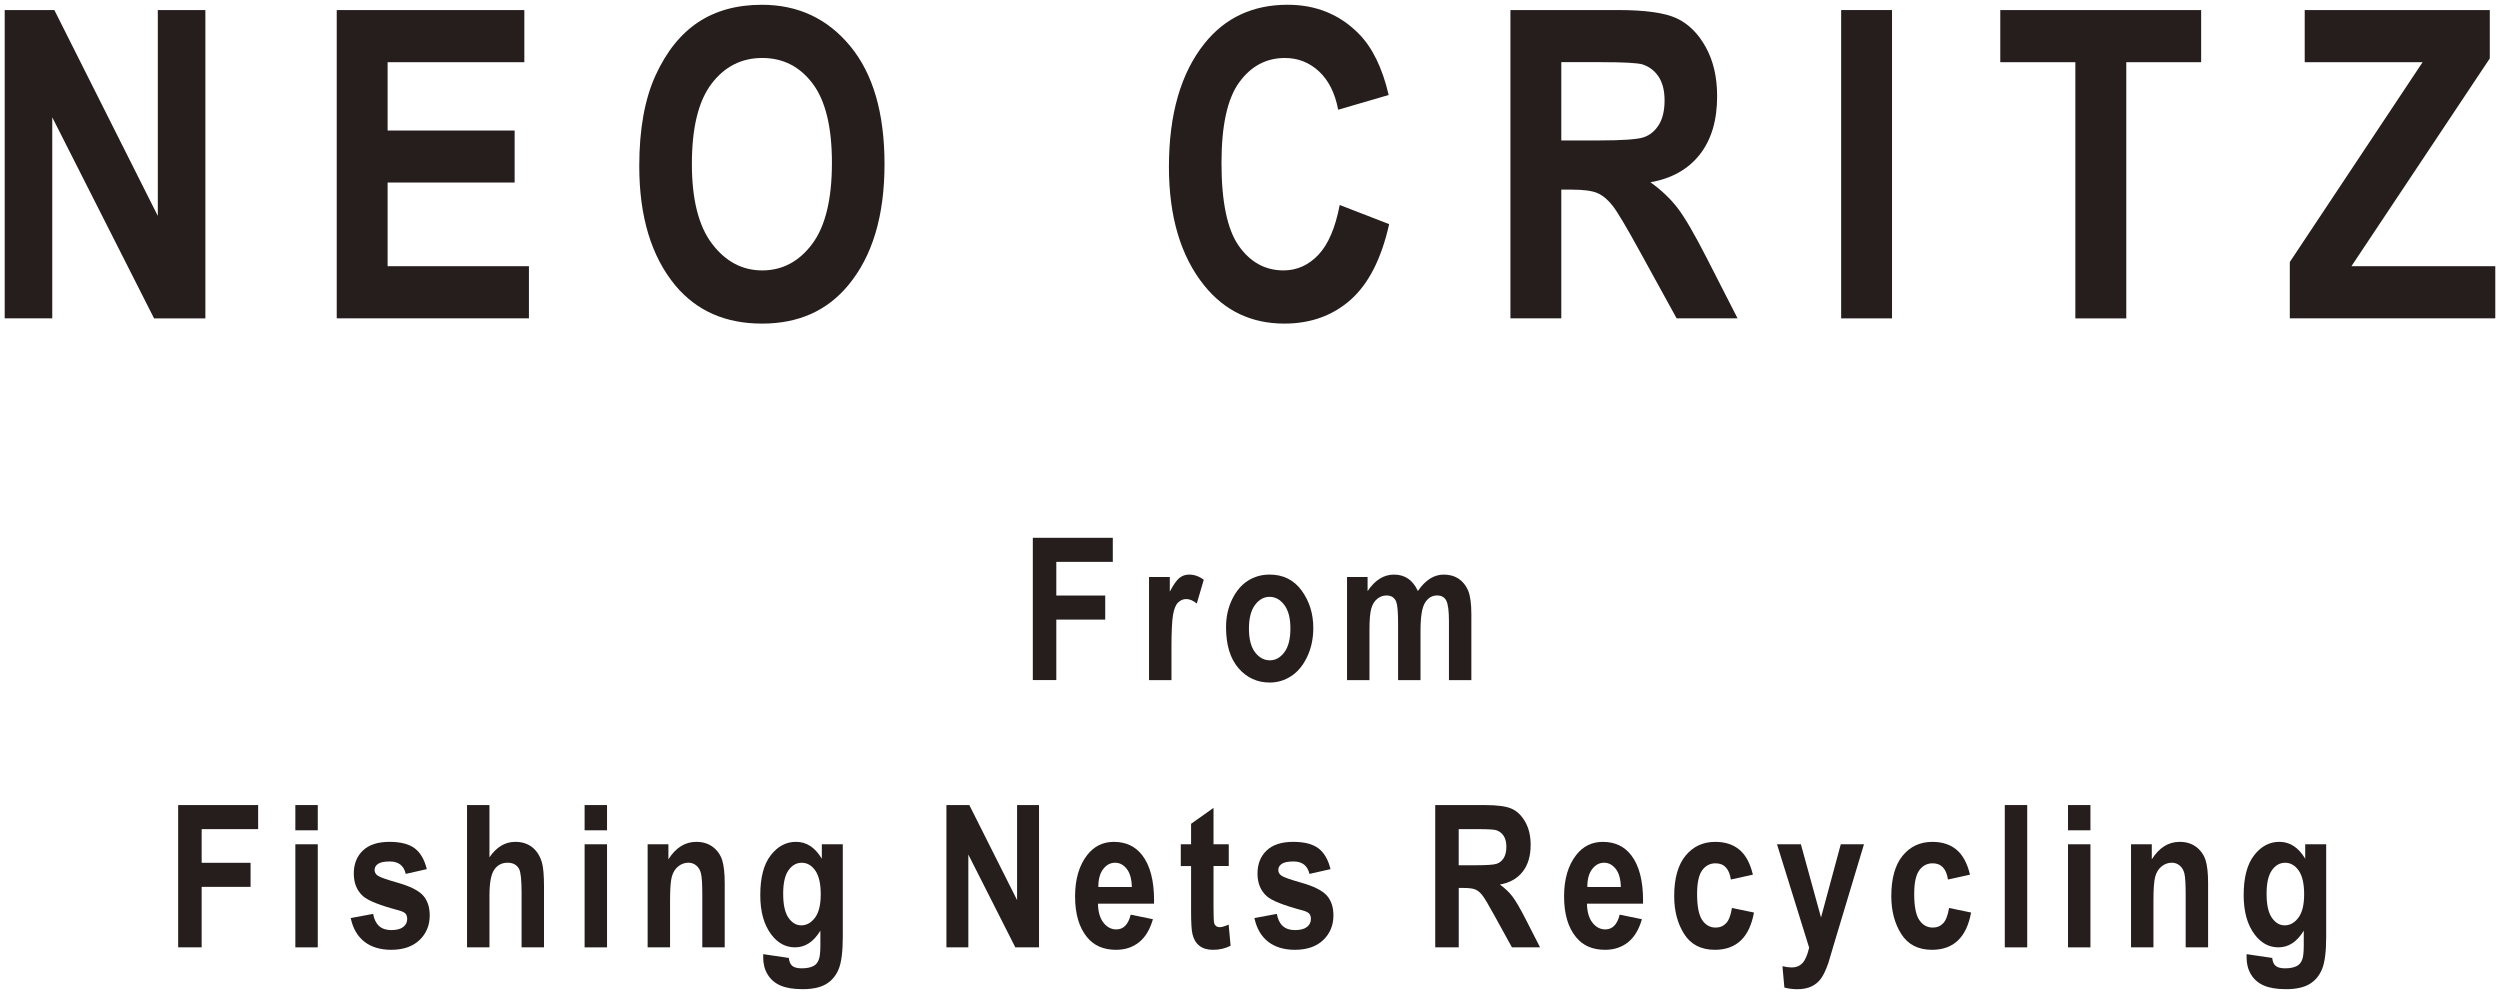
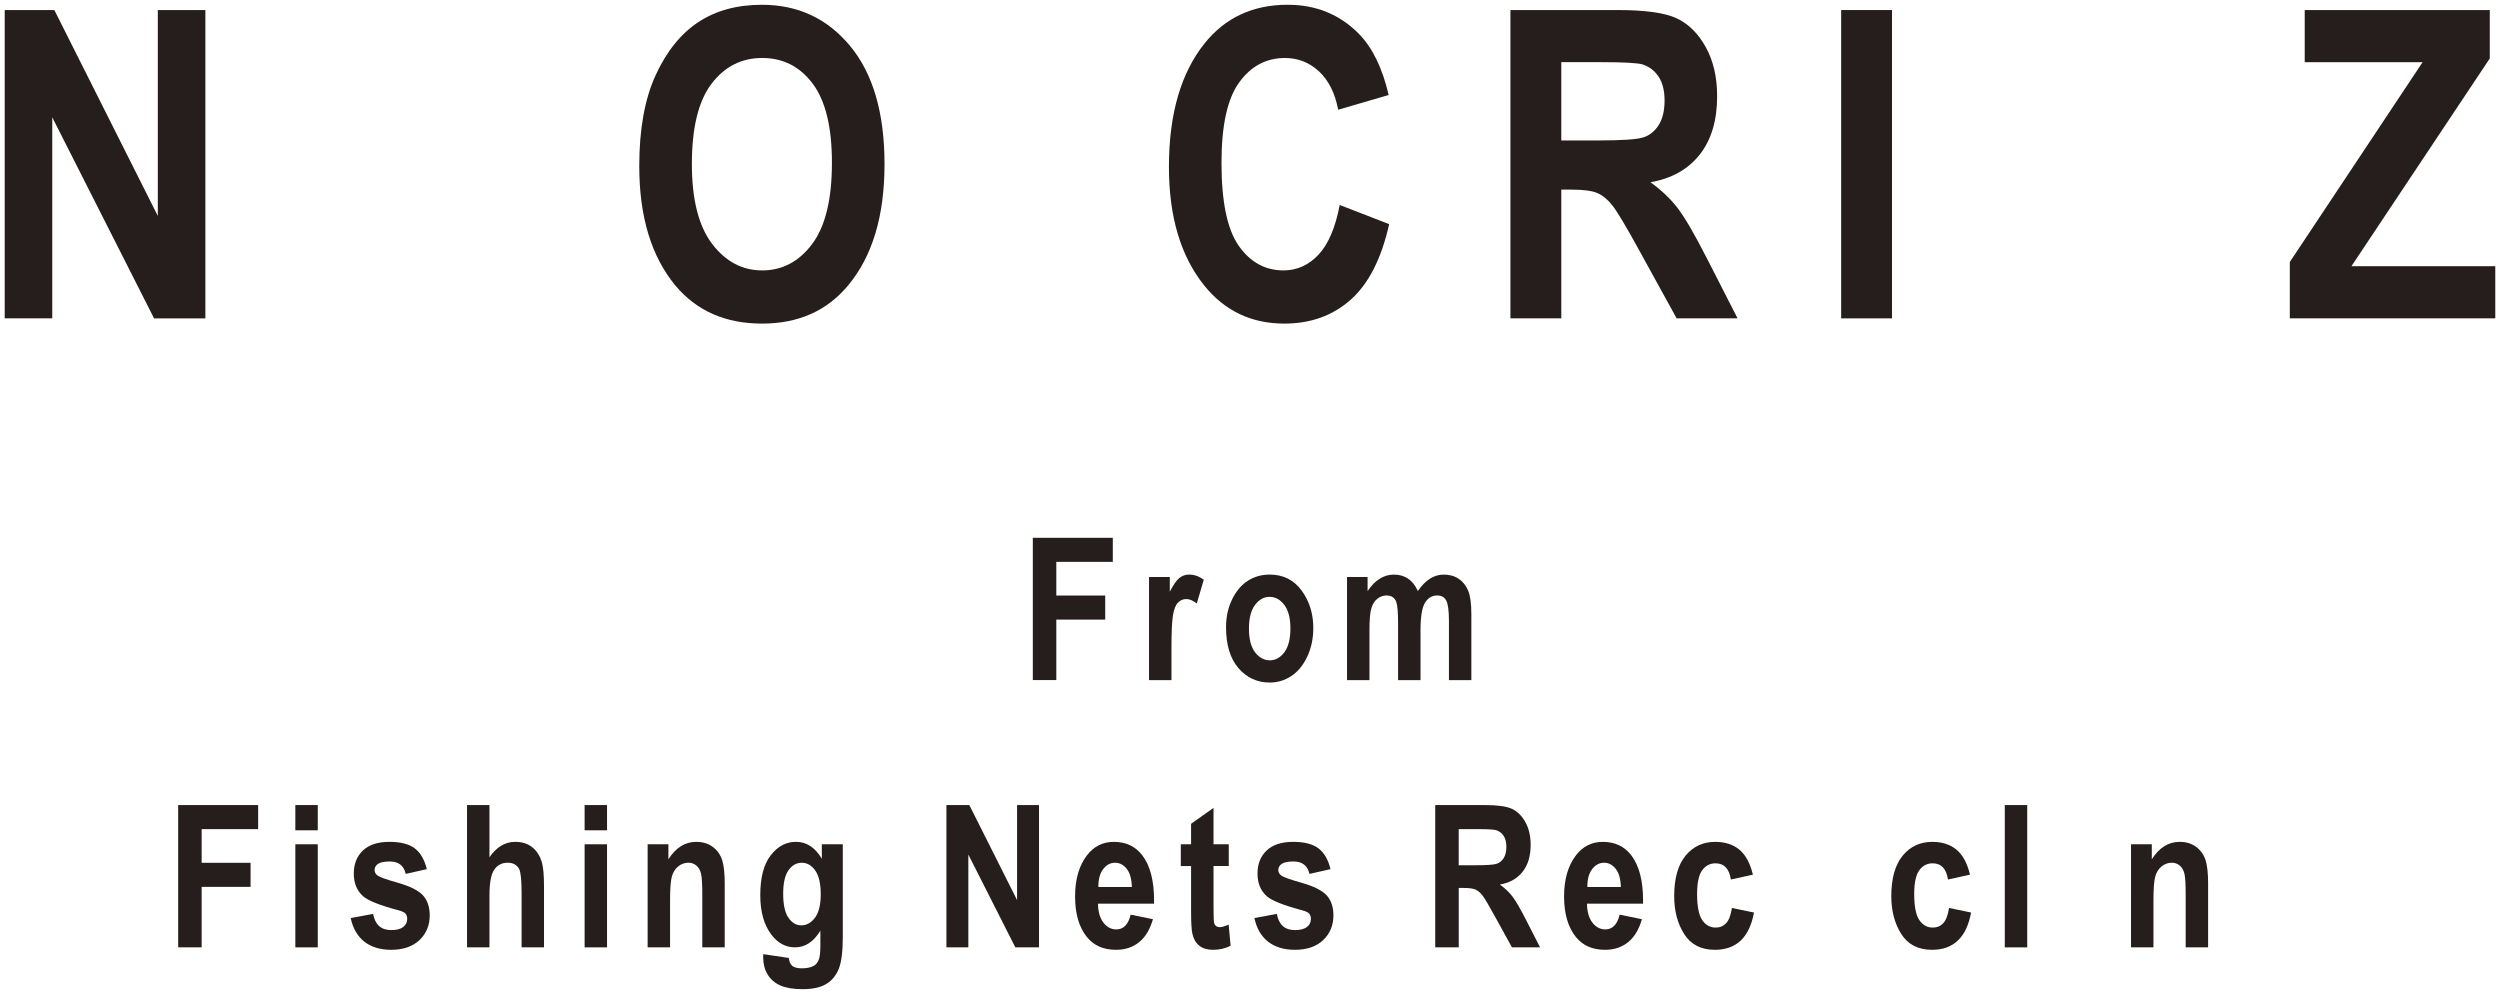
<svg xmlns="http://www.w3.org/2000/svg" version="1.1" id="レイヤー_1" x="0px" y="0px" viewBox="0 0 166 66" style="enable-background:new 0 0 166 66;" xml:space="preserve">
  <g>
    <g>
      <path style="fill:#251E1C;" d="M0.312,21.14V0.667h3.296l6.871,13.671V0.667h3.158V21.14h-3.407L3.47,7.789v13.35H0.312z" />
-       <path style="fill:#251E1C;" d="M22.359,21.14V0.667h12.457V4.13h-9.079v4.538h8.435v3.45h-8.435v5.558h9.384v3.463H22.359z" />
      <path style="fill:#251E1C;" d="M42.447,11.029c0-2.441,0.361-4.447,1.083-6.026c0.722-1.577,1.665-2.754,2.827-3.526    c1.164-0.773,2.576-1.16,4.232-1.16c2.402,0,4.359,0.917,5.872,2.752c1.513,1.833,2.271,4.445,2.271,7.833    c0,3.427-0.801,6.104-2.402,8.031c-1.407,1.704-3.315,2.554-5.728,2.554c-2.428,0-4.346-0.842-5.754-2.527    C43.249,17.034,42.447,14.389,42.447,11.029z M45.941,10.889c0,2.355,0.447,4.121,1.341,5.3c0.896,1.177,2.004,1.766,3.33,1.766    c1.332,0,2.438-0.584,3.315-1.753c0.874-1.169,1.313-2.963,1.313-5.384c0-2.374-0.425-4.129-1.278-5.264    c-0.853-1.137-1.97-1.704-3.349-1.704c-1.381,0-2.503,0.571-3.371,1.717C46.372,6.713,45.941,8.487,45.941,10.889z" />
      <path style="fill:#251E1C;" d="M88.957,13.611l3.283,1.272c-0.513,2.29-1.364,3.964-2.557,5.021c-1.192,1.055-2.658,1.583-4.4,1.583    c-2.187,0-3.96-0.842-5.32-2.527c-1.564-1.946-2.346-4.572-2.346-7.876c0-3.491,0.786-6.224,2.363-8.198    c1.369-1.712,3.21-2.57,5.521-2.57c1.882,0,3.457,0.642,4.724,1.927c0.902,0.913,1.564,2.267,1.983,4.065l-3.352,0.978    c-0.213-1.109-0.64-1.957-1.278-2.548c-0.64-0.593-1.392-0.887-2.26-0.887c-1.24,0-2.252,0.539-3.036,1.62    c-0.784,1.079-1.175,2.862-1.175,5.347c0,2.58,0.382,4.413,1.145,5.502c0.763,1.089,1.755,1.635,2.973,1.635    c0.894,0,1.667-0.348,2.32-1.04C88.198,16.222,88.669,15.12,88.957,13.611z" />
      <path style="fill:#251E1C;" d="M100.292,21.14V0.667h7.135c1.824,0,3.128,0.183,3.91,0.552c0.782,0.367,1.424,1.005,1.927,1.912    c0.503,0.909,0.754,1.994,0.754,3.261c0,1.601-0.385,2.89-1.152,3.867c-0.769,0.978-1.861,1.592-3.276,1.843    c0.726,0.522,1.328,1.091,1.803,1.712c0.475,0.619,1.121,1.727,1.94,3.33l2.041,3.994h-4.046l-2.451-4.456    c-0.883-1.609-1.482-2.617-1.8-3.023c-0.316-0.404-0.651-0.683-1.005-0.838c-0.352-0.153-0.92-0.23-1.702-0.23h-0.7v8.546H100.292    z M103.669,9.325h2.514c1.538,0,2.514-0.069,2.935-0.202c0.417-0.135,0.758-0.408,1.018-0.819c0.26-0.408,0.391-0.954,0.391-1.633    c0-0.653-0.131-1.175-0.391-1.571c-0.26-0.397-0.614-0.668-1.061-0.819c-0.316-0.101-1.233-0.153-2.75-0.153h-2.655V9.325z" />
      <path style="fill:#251E1C;" d="M122.253,21.14V0.667h3.377V21.14H122.253z" />
-       <path style="fill:#251E1C;" d="M137.803,21.14V4.13h-4.984V0.667h13.337V4.13h-4.971V21.14H137.803z" />
      <path style="fill:#251E1C;" d="M152.043,21.14v-3.743L160.86,4.13h-7.827V0.667h12.289v3.212l-9.187,13.797h9.552v3.463H152.043z" />
    </g>
    <g>
      <g>
        <path style="fill:#251E1C;" d="M68.579,45.159V35.71h5.311v1.598h-3.751v2.237h3.248v1.598h-3.248v4.015H68.579z" />
        <path style="fill:#251E1C;" d="M77.785,45.159h-1.489v-6.845h1.379v0.973c0.236-0.455,0.449-0.758,0.634-0.909     c0.189-0.15,0.404-0.226,0.649-0.226c0.339,0,0.664,0.114,0.973,0.342l-0.464,1.579c-0.245-0.198-0.477-0.296-0.696-0.296     c-0.206,0-0.389,0.075-0.544,0.228c-0.159,0.153-0.271,0.43-0.339,0.829c-0.069,0.402-0.103,1.137-0.103,2.209V45.159z" />
        <path style="fill:#251E1C;" d="M81.409,41.64c0-0.672,0.133-1.283,0.4-1.835c0.266-0.55,0.614-0.965,1.044-1.24     c0.43-0.275,0.913-0.413,1.45-0.413c0.902,0,1.611,0.354,2.127,1.061c0.516,0.709,0.773,1.536,0.773,2.484     c0,0.705-0.135,1.343-0.404,1.91c-0.269,0.569-0.621,0.997-1.057,1.283c-0.436,0.286-0.913,0.43-1.433,0.43     c-0.834,0-1.525-0.32-2.075-0.956C81.684,43.726,81.409,42.819,81.409,41.64z M82.93,41.737c0,0.694,0.135,1.218,0.406,1.575     c0.273,0.354,0.599,0.533,0.984,0.533c0.374,0,0.694-0.178,0.963-0.537c0.266-0.357,0.4-0.885,0.4-1.583     c0-0.681-0.135-1.201-0.406-1.558c-0.273-0.359-0.597-0.537-0.978-0.537c-0.374,0-0.696,0.178-0.965,0.537     C83.066,40.523,82.93,41.047,82.93,41.737z" />
        <path style="fill:#251E1C;" d="M89.442,38.314h1.366v0.935c0.245-0.365,0.513-0.64,0.806-0.823c0.292-0.183,0.608-0.273,0.947-0.273     c0.361,0,0.672,0.09,0.939,0.271c0.262,0.18,0.479,0.453,0.647,0.819c0.249-0.365,0.516-0.638,0.801-0.819     c0.286-0.18,0.591-0.271,0.913-0.271c0.382,0,0.711,0.09,0.99,0.273c0.275,0.183,0.486,0.445,0.632,0.784     c0.142,0.339,0.215,0.864,0.215,1.568v4.381H96.21v-3.917c0-0.685-0.06-1.139-0.18-1.366c-0.12-0.226-0.322-0.337-0.606-0.337     c-0.331,0-0.597,0.157-0.799,0.475c-0.202,0.316-0.303,0.935-0.303,1.854v3.291h-1.489v-3.755c0-0.746-0.041-1.225-0.122-1.439     c-0.107-0.284-0.324-0.425-0.651-0.425c-0.219,0-0.421,0.073-0.606,0.219c-0.185,0.146-0.318,0.361-0.4,0.642     c-0.082,0.281-0.122,0.758-0.122,1.429v3.33h-1.489V38.314z" />
        <path style="fill:#251E1C;" d="M11.83,62.905v-9.449h5.311v1.598H13.39v2.237h3.248v1.598H13.39v4.015H11.83z" />
        <path style="fill:#251E1C;" d="M19.611,55.132v-1.676H21.1v1.676H19.611z M19.611,62.905V56.06H21.1v6.845H19.611z" />
        <path style="fill:#251E1C;" d="M23.287,60.959l1.489-0.277c0.129,0.718,0.529,1.076,1.199,1.076c0.357,0,0.623-0.069,0.799-0.206     c0.176-0.137,0.264-0.316,0.264-0.535c0-0.15-0.039-0.269-0.116-0.357c-0.082-0.086-0.243-0.161-0.486-0.223     c-1.218-0.324-1.994-0.634-2.325-0.926c-0.413-0.367-0.619-0.868-0.619-1.506c0-0.638,0.202-1.147,0.606-1.532     c0.404-0.382,0.99-0.574,1.76-0.574c0.735,0,1.293,0.142,1.676,0.428c0.382,0.286,0.651,0.748,0.806,1.384l-1.399,0.316     c-0.125-0.55-0.477-0.825-1.057-0.825c-0.365,0-0.625,0.052-0.78,0.157c-0.155,0.107-0.232,0.243-0.232,0.41     c0,0.15,0.071,0.277,0.213,0.376c0.142,0.103,0.582,0.258,1.321,0.468c0.827,0.234,1.39,0.518,1.689,0.849     c0.292,0.331,0.438,0.771,0.438,1.321c0,0.662-0.228,1.207-0.679,1.639c-0.455,0.43-1.081,0.645-1.88,0.645     c-0.726,0-1.319-0.18-1.779-0.539C23.736,62.168,23.433,61.646,23.287,60.959z" />
        <path style="fill:#251E1C;" d="M32.5,53.456v3.468c0.236-0.344,0.496-0.602,0.784-0.771c0.284-0.17,0.595-0.254,0.93-0.254     c0.447,0,0.821,0.118,1.121,0.354s0.516,0.571,0.645,1.005c0.095,0.318,0.142,0.862,0.142,1.626v4.02h-1.489v-3.62     c0-0.84-0.054-1.364-0.161-1.575c-0.15-0.284-0.404-0.425-0.765-0.425c-0.38,0-0.677,0.153-0.889,0.462     c-0.213,0.307-0.318,0.881-0.318,1.725v3.433h-1.489v-9.449H32.5z" />
        <path style="fill:#251E1C;" d="M38.818,55.132v-1.676h1.489v1.676H38.818z M38.818,62.905V56.06h1.489v6.845H38.818z" />
        <path style="fill:#251E1C;" d="M48.121,62.905h-1.489v-3.498c0-0.7-0.028-1.169-0.084-1.401c-0.056-0.232-0.161-0.41-0.312-0.535     c-0.155-0.125-0.327-0.187-0.52-0.187c-0.249,0-0.475,0.079-0.677,0.241s-0.344,0.385-0.425,0.668     c-0.082,0.284-0.122,0.821-0.122,1.607v3.104h-1.489V56.06h1.379v0.999c0.245-0.387,0.52-0.677,0.827-0.87     c0.307-0.193,0.649-0.29,1.023-0.29c0.434,0,0.799,0.112,1.1,0.337c0.296,0.226,0.503,0.518,0.619,0.872     c0.112,0.354,0.17,0.868,0.17,1.538V62.905z" />
        <path style="fill:#251E1C;" d="M50.676,63.356l1.702,0.251c0.026,0.249,0.103,0.425,0.234,0.531c0.131,0.105,0.339,0.159,0.623,0.159     c0.327,0,0.591-0.054,0.793-0.161c0.142-0.077,0.251-0.206,0.329-0.387s0.116-0.498,0.116-0.954v-0.999     c-0.223,0.37-0.475,0.647-0.754,0.831c-0.279,0.185-0.589,0.277-0.928,0.277c-0.623,0-1.147-0.281-1.573-0.846     c-0.49-0.645-0.735-1.517-0.735-2.619c0-1.169,0.23-2.052,0.694-2.647c0.46-0.597,1.021-0.894,1.678-0.894     c0.348,0,0.664,0.092,0.952,0.279c0.284,0.187,0.539,0.468,0.763,0.842v-0.96h1.392v6.142c0,0.984-0.09,1.697-0.271,2.14     c-0.18,0.443-0.46,0.776-0.836,1.001s-0.896,0.339-1.562,0.339c-0.614,0-1.106-0.082-1.476-0.245     c-0.37-0.163-0.653-0.408-0.846-0.733c-0.198-0.324-0.294-0.698-0.294-1.124V63.356z M52.003,59.337     c0,0.733,0.116,1.265,0.35,1.601c0.234,0.337,0.518,0.505,0.849,0.505c0.357,0,0.662-0.17,0.915-0.511     c0.254-0.339,0.38-0.855,0.38-1.549c0-0.713-0.122-1.242-0.365-1.583c-0.243-0.344-0.541-0.513-0.898-0.513     c-0.352,0-0.647,0.168-0.881,0.503C52.119,58.123,52.003,58.641,52.003,59.337z" />
        <path style="fill:#251E1C;" d="M62.842,62.905v-9.449h1.521l3.171,6.31v-6.31h1.457v9.449h-1.573l-3.12-6.162v6.162H62.842z" />
        <path style="fill:#251E1C;" d="M75.078,60.733l1.476,0.303c-0.198,0.688-0.505,1.197-0.924,1.53c-0.417,0.333-0.924,0.501-1.521,0.501     c-0.831,0-1.472-0.277-1.925-0.834c-0.533-0.645-0.799-1.549-0.799-2.711c0-1.145,0.269-2.062,0.806-2.75     c0.455-0.582,1.044-0.872,1.766-0.872c0.804,0,1.433,0.296,1.888,0.889c0.524,0.681,0.786,1.684,0.786,3.01l-0.006,0.206h-3.719     c0.009,0.544,0.131,0.963,0.365,1.261c0.234,0.299,0.518,0.447,0.851,0.447C74.599,61.713,74.919,61.386,75.078,60.733z      M75.155,58.896c-0.013-0.535-0.127-0.937-0.342-1.207c-0.215-0.269-0.471-0.404-0.767-0.404c-0.314,0-0.578,0.14-0.793,0.421     c-0.219,0.284-0.327,0.681-0.322,1.19H75.155z" />
        <path style="fill:#251E1C;" d="M81.59,56.06v1.444h-1.012v2.763c0,0.597,0.015,0.945,0.045,1.04c0.06,0.172,0.183,0.258,0.367,0.258     c0.138,0,0.335-0.058,0.593-0.174l0.129,1.405c-0.344,0.18-0.733,0.271-1.167,0.271c-0.378,0-0.681-0.09-0.909-0.271     c-0.228-0.18-0.38-0.443-0.458-0.782c-0.06-0.249-0.09-0.756-0.09-1.523v-2.986h-0.683V56.06h0.683V54.7l1.489-1.057v2.417H81.59     z" />
        <path style="fill:#251E1C;" d="M83.293,60.959l1.489-0.277c0.129,0.718,0.529,1.076,1.199,1.076c0.357,0,0.623-0.069,0.799-0.206     c0.176-0.137,0.264-0.316,0.264-0.535c0-0.15-0.039-0.269-0.116-0.357c-0.082-0.086-0.243-0.161-0.486-0.223     c-1.218-0.324-1.994-0.634-2.325-0.926c-0.412-0.367-0.619-0.868-0.619-1.506c0-0.638,0.202-1.147,0.606-1.532     c0.404-0.382,0.99-0.574,1.76-0.574c0.735,0,1.293,0.142,1.676,0.428c0.382,0.286,0.651,0.748,0.806,1.384l-1.399,0.316     c-0.125-0.55-0.477-0.825-1.057-0.825c-0.365,0-0.625,0.052-0.78,0.157c-0.155,0.107-0.232,0.243-0.232,0.41     c0,0.15,0.071,0.277,0.213,0.376c0.142,0.103,0.582,0.258,1.321,0.468c0.827,0.234,1.39,0.518,1.689,0.849     c0.292,0.331,0.438,0.771,0.438,1.321c0,0.662-0.228,1.207-0.679,1.639c-0.455,0.43-1.081,0.645-1.88,0.645     c-0.726,0-1.319-0.18-1.779-0.539C83.742,62.168,83.439,61.646,83.293,60.959z" />
        <path style="fill:#251E1C;" d="M95.299,62.905v-9.449h3.294c0.842,0,1.444,0.084,1.805,0.254c0.361,0.17,0.657,0.464,0.889,0.883     c0.232,0.419,0.348,0.922,0.348,1.506c0,0.739-0.176,1.334-0.533,1.785c-0.352,0.451-0.857,0.735-1.51,0.851     c0.335,0.241,0.612,0.503,0.831,0.788c0.219,0.286,0.518,0.799,0.896,1.538l0.941,1.843h-1.867l-1.132-2.056     c-0.406-0.743-0.683-1.21-0.829-1.396s-0.301-0.316-0.464-0.387c-0.163-0.071-0.425-0.105-0.786-0.105h-0.322v3.945H95.299z      M96.858,57.452h1.16c0.709,0,1.16-0.032,1.354-0.095s0.35-0.187,0.471-0.376c0.12-0.189,0.18-0.44,0.18-0.754     c0-0.301-0.06-0.544-0.18-0.726c-0.12-0.183-0.284-0.307-0.49-0.376c-0.146-0.047-0.569-0.071-1.27-0.071h-1.225V57.452z" />
        <path style="fill:#251E1C;" d="M107.547,60.733l1.476,0.303c-0.198,0.688-0.505,1.197-0.924,1.53c-0.417,0.333-0.924,0.501-1.521,0.501     c-0.831,0-1.472-0.277-1.925-0.834c-0.533-0.645-0.799-1.549-0.799-2.711c0-1.145,0.269-2.062,0.806-2.75     c0.455-0.582,1.044-0.872,1.766-0.872c0.804,0,1.433,0.296,1.888,0.889c0.524,0.681,0.786,1.684,0.786,3.01l-0.006,0.206h-3.719     c0.009,0.544,0.131,0.963,0.365,1.261c0.234,0.299,0.518,0.447,0.851,0.447C107.068,61.713,107.388,61.386,107.547,60.733z      M107.624,58.896c-0.013-0.535-0.127-0.937-0.342-1.207c-0.215-0.269-0.471-0.404-0.767-0.404c-0.314,0-0.578,0.14-0.793,0.421     c-0.219,0.284-0.327,0.681-0.322,1.19H107.624z" />
        <path style="fill:#251E1C;" d="M116.392,58.078l-1.463,0.322c-0.107-0.718-0.447-1.076-1.018-1.076c-0.367,0-0.664,0.155-0.887,0.464     c-0.226,0.312-0.337,0.836-0.337,1.573c0,0.814,0.112,1.39,0.335,1.725c0.226,0.337,0.524,0.505,0.9,0.505     c0.279,0,0.509-0.097,0.69-0.288c0.183-0.191,0.312-0.529,0.389-1.014l1.463,0.303c-0.301,1.65-1.167,2.475-2.597,2.475     c-0.915,0-1.594-0.35-2.037-1.046c-0.443-0.698-0.664-1.536-0.664-2.518c0-1.175,0.251-2.069,0.752-2.683     c0.501-0.612,1.158-0.92,1.972-0.92c0.657,0,1.195,0.174,1.609,0.522C115.913,56.769,116.212,57.321,116.392,58.078z" />
-         <path style="fill:#251E1C;" d="M117.993,56.06h1.586l1.336,4.862l1.313-4.862h1.54l-1.981,6.587l-0.38,1.283     c-0.168,0.481-0.335,0.834-0.501,1.057c-0.165,0.223-0.376,0.395-0.632,0.516c-0.256,0.12-0.571,0.18-0.945,0.18     c-0.29,0-0.571-0.037-0.846-0.11l-0.129-1.418c0.232,0.056,0.44,0.084,0.625,0.084c0.284,0,0.518-0.095,0.7-0.284     s0.333-0.531,0.449-1.029L117.993,56.06z" />
        <path style="fill:#251E1C;" d="M130.808,58.078l-1.463,0.322c-0.107-0.718-0.447-1.076-1.018-1.076c-0.367,0-0.664,0.155-0.887,0.464     c-0.226,0.312-0.337,0.836-0.337,1.573c0,0.814,0.112,1.39,0.335,1.725c0.226,0.337,0.524,0.505,0.9,0.505     c0.279,0,0.509-0.097,0.69-0.288c0.183-0.191,0.312-0.529,0.389-1.014l1.463,0.303c-0.301,1.65-1.167,2.475-2.597,2.475     c-0.915,0-1.594-0.35-2.037-1.046c-0.443-0.698-0.664-1.536-0.664-2.518c0-1.175,0.251-2.069,0.752-2.683     c0.501-0.612,1.158-0.92,1.972-0.92c0.657,0,1.195,0.174,1.609,0.522C130.329,56.769,130.628,57.321,130.808,58.078z" />
        <path style="fill:#251E1C;" d="M133.118,62.905v-9.449h1.489v9.449H133.118z" />
-         <path style="fill:#251E1C;" d="M137.316,55.132v-1.676h1.489v1.676H137.316z M137.316,62.905V56.06h1.489v6.845H137.316z" />
        <path style="fill:#251E1C;" d="M146.618,62.905h-1.489v-3.498c0-0.7-0.028-1.169-0.084-1.401c-0.056-0.232-0.161-0.41-0.312-0.535     c-0.155-0.125-0.327-0.187-0.52-0.187c-0.249,0-0.475,0.079-0.677,0.241s-0.344,0.385-0.425,0.668     c-0.082,0.284-0.122,0.821-0.122,1.607v3.104h-1.489V56.06h1.379v0.999c0.245-0.387,0.52-0.677,0.827-0.87     c0.307-0.193,0.649-0.29,1.023-0.29c0.434,0,0.799,0.112,1.1,0.337c0.296,0.226,0.503,0.518,0.619,0.872     c0.112,0.354,0.17,0.868,0.17,1.538V62.905z" />
-         <path style="fill:#251E1C;" d="M149.173,63.356l1.702,0.251c0.026,0.249,0.103,0.425,0.234,0.531c0.131,0.105,0.339,0.159,0.623,0.159     c0.327,0,0.591-0.054,0.793-0.161c0.142-0.077,0.251-0.206,0.329-0.387s0.116-0.498,0.116-0.954v-0.999     c-0.223,0.37-0.475,0.647-0.754,0.831c-0.279,0.185-0.589,0.277-0.928,0.277c-0.623,0-1.147-0.281-1.573-0.846     c-0.49-0.645-0.735-1.517-0.735-2.619c0-1.169,0.23-2.052,0.694-2.647c0.46-0.597,1.021-0.894,1.678-0.894     c0.348,0,0.664,0.092,0.952,0.279c0.284,0.187,0.539,0.468,0.763,0.842v-0.96h1.392v6.142c0,0.984-0.09,1.697-0.271,2.14     c-0.18,0.443-0.46,0.776-0.836,1.001s-0.896,0.339-1.562,0.339c-0.614,0-1.106-0.082-1.476-0.245     c-0.37-0.163-0.653-0.408-0.846-0.733c-0.198-0.324-0.294-0.698-0.294-1.124V63.356z M150.501,59.337     c0,0.733,0.116,1.265,0.35,1.601c0.234,0.337,0.518,0.505,0.849,0.505c0.357,0,0.662-0.17,0.915-0.511     c0.254-0.339,0.38-0.855,0.38-1.549c0-0.713-0.122-1.242-0.365-1.583c-0.243-0.344-0.541-0.513-0.898-0.513     c-0.352,0-0.647,0.168-0.881,0.503S150.501,58.641,150.501,59.337z" />
      </g>
    </g>
  </g>
  <g>
</g>
  <g>
</g>
  <g>
</g>
  <g>
</g>
  <g>
</g>
  <g>
</g>
  <g>
</g>
  <g>
</g>
  <g>
</g>
  <g>
</g>
  <g>
</g>
  <g>
</g>
  <g>
</g>
  <g>
</g>
  <g>
</g>
</svg>